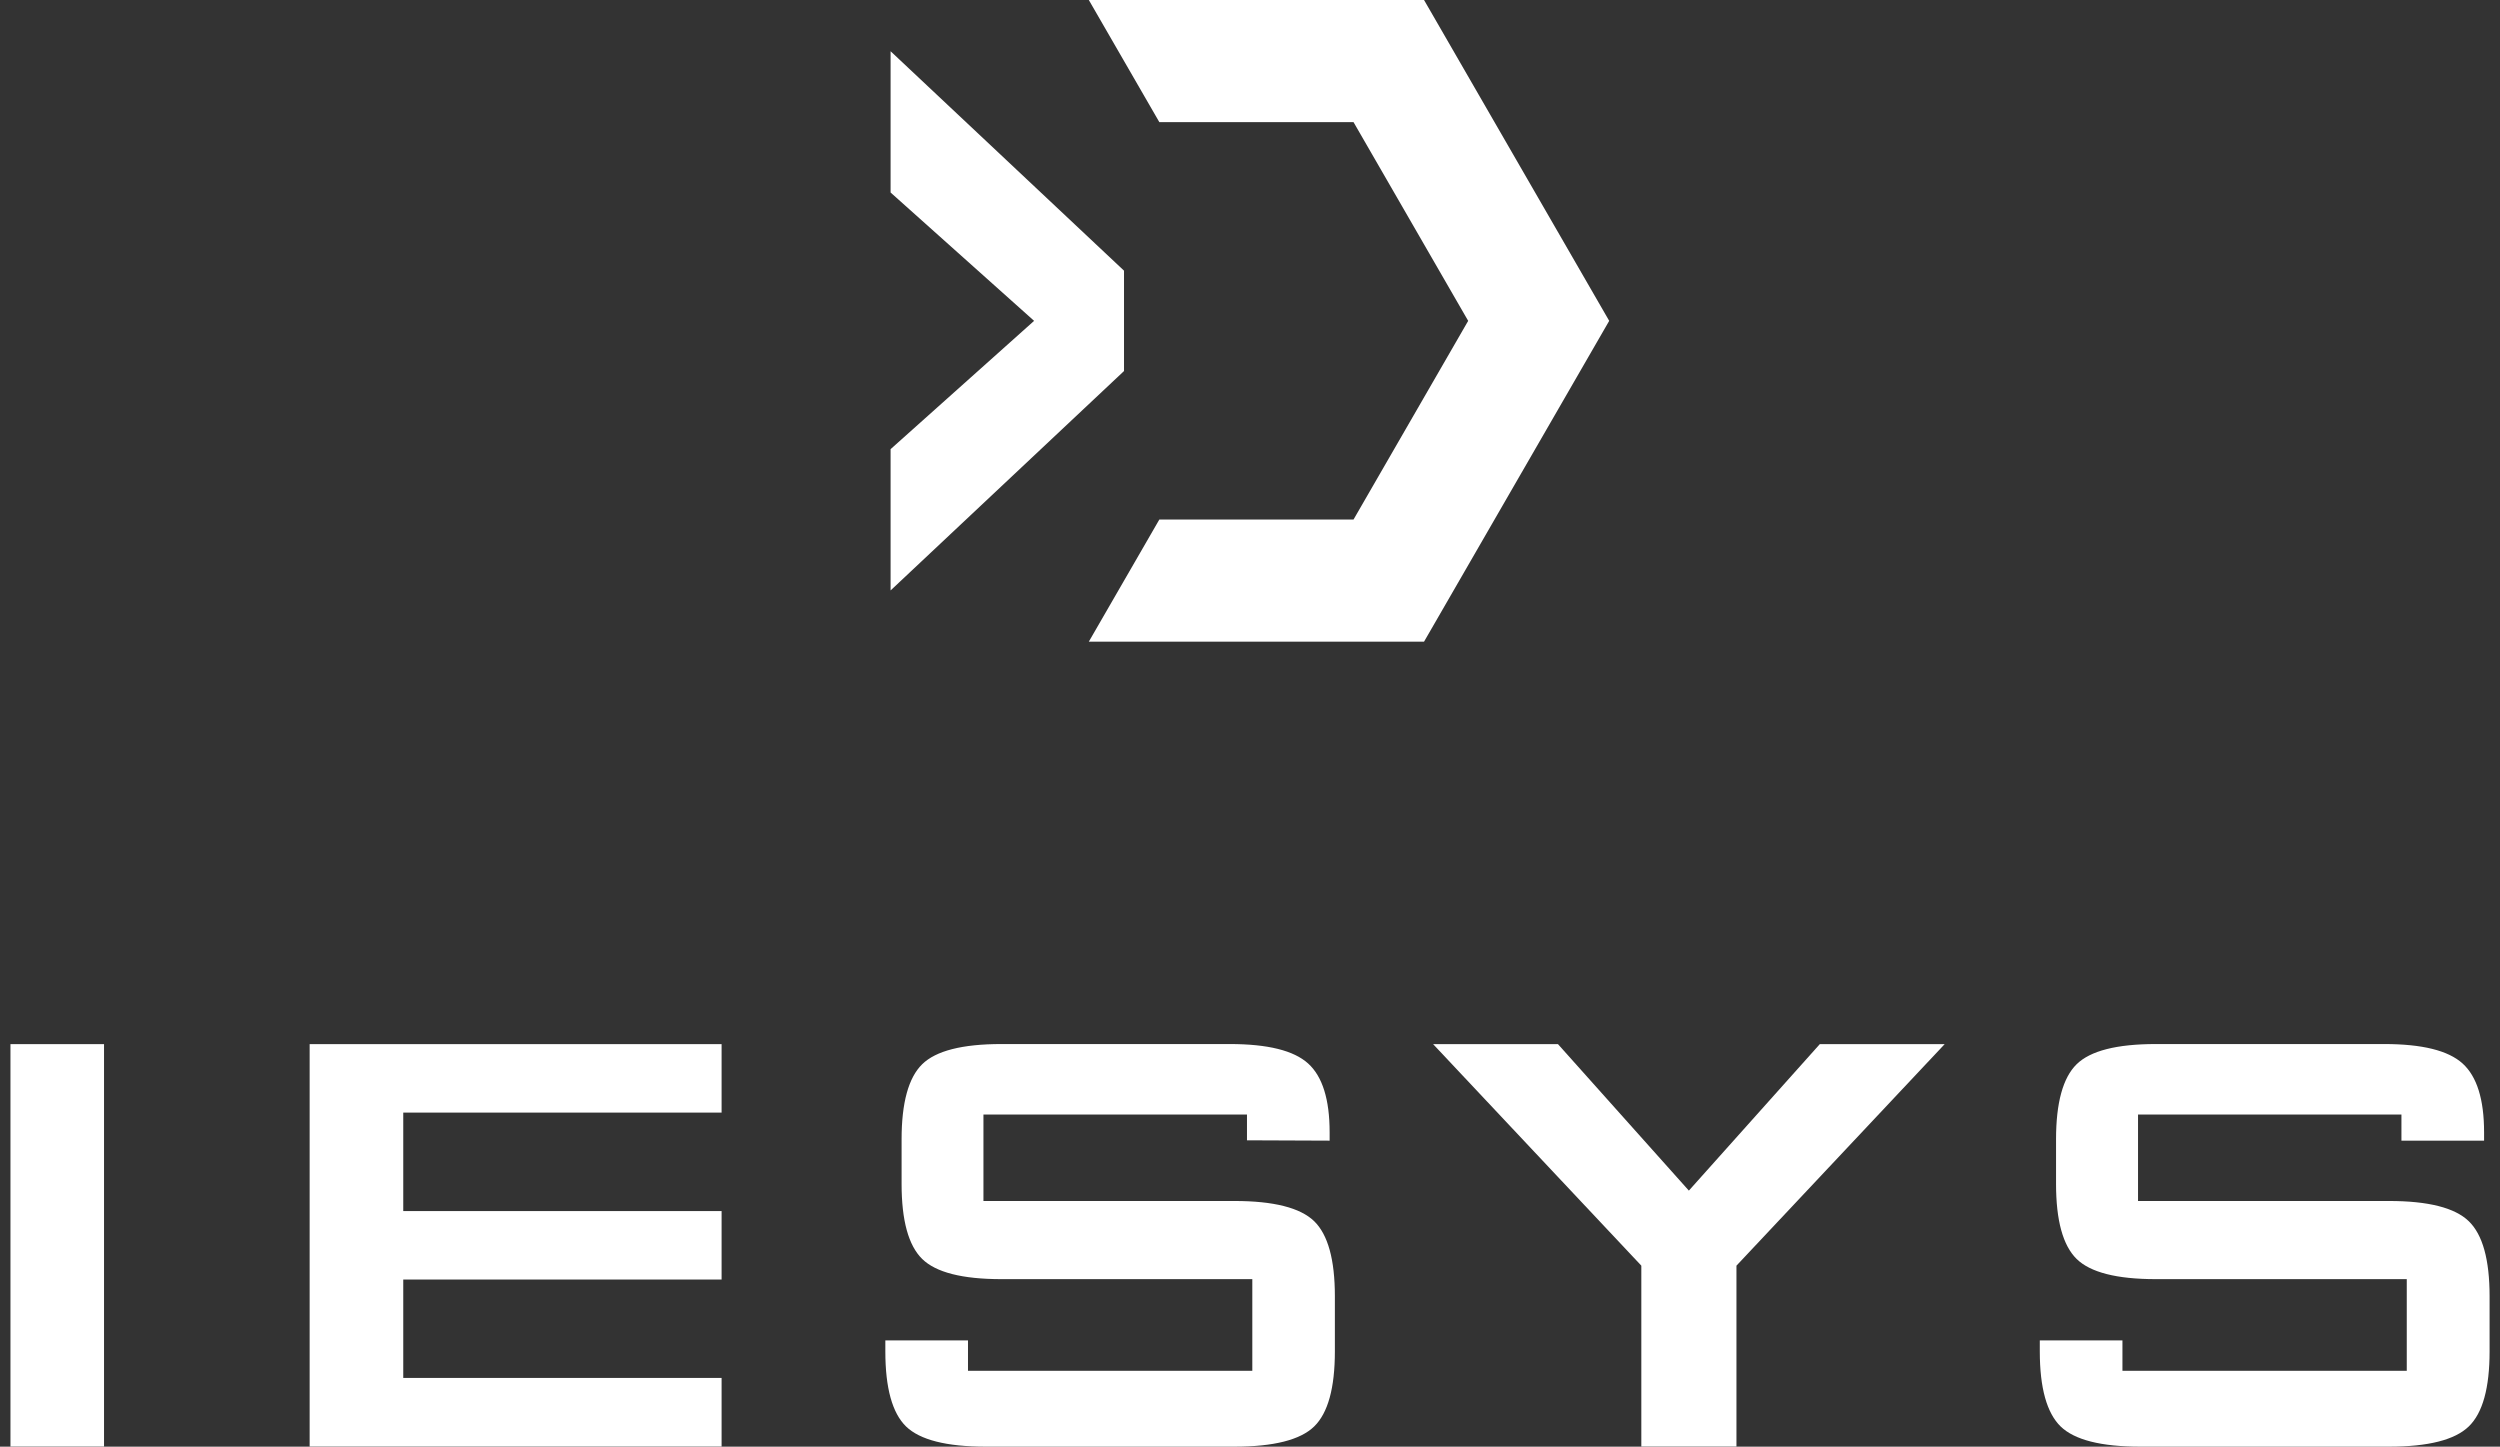
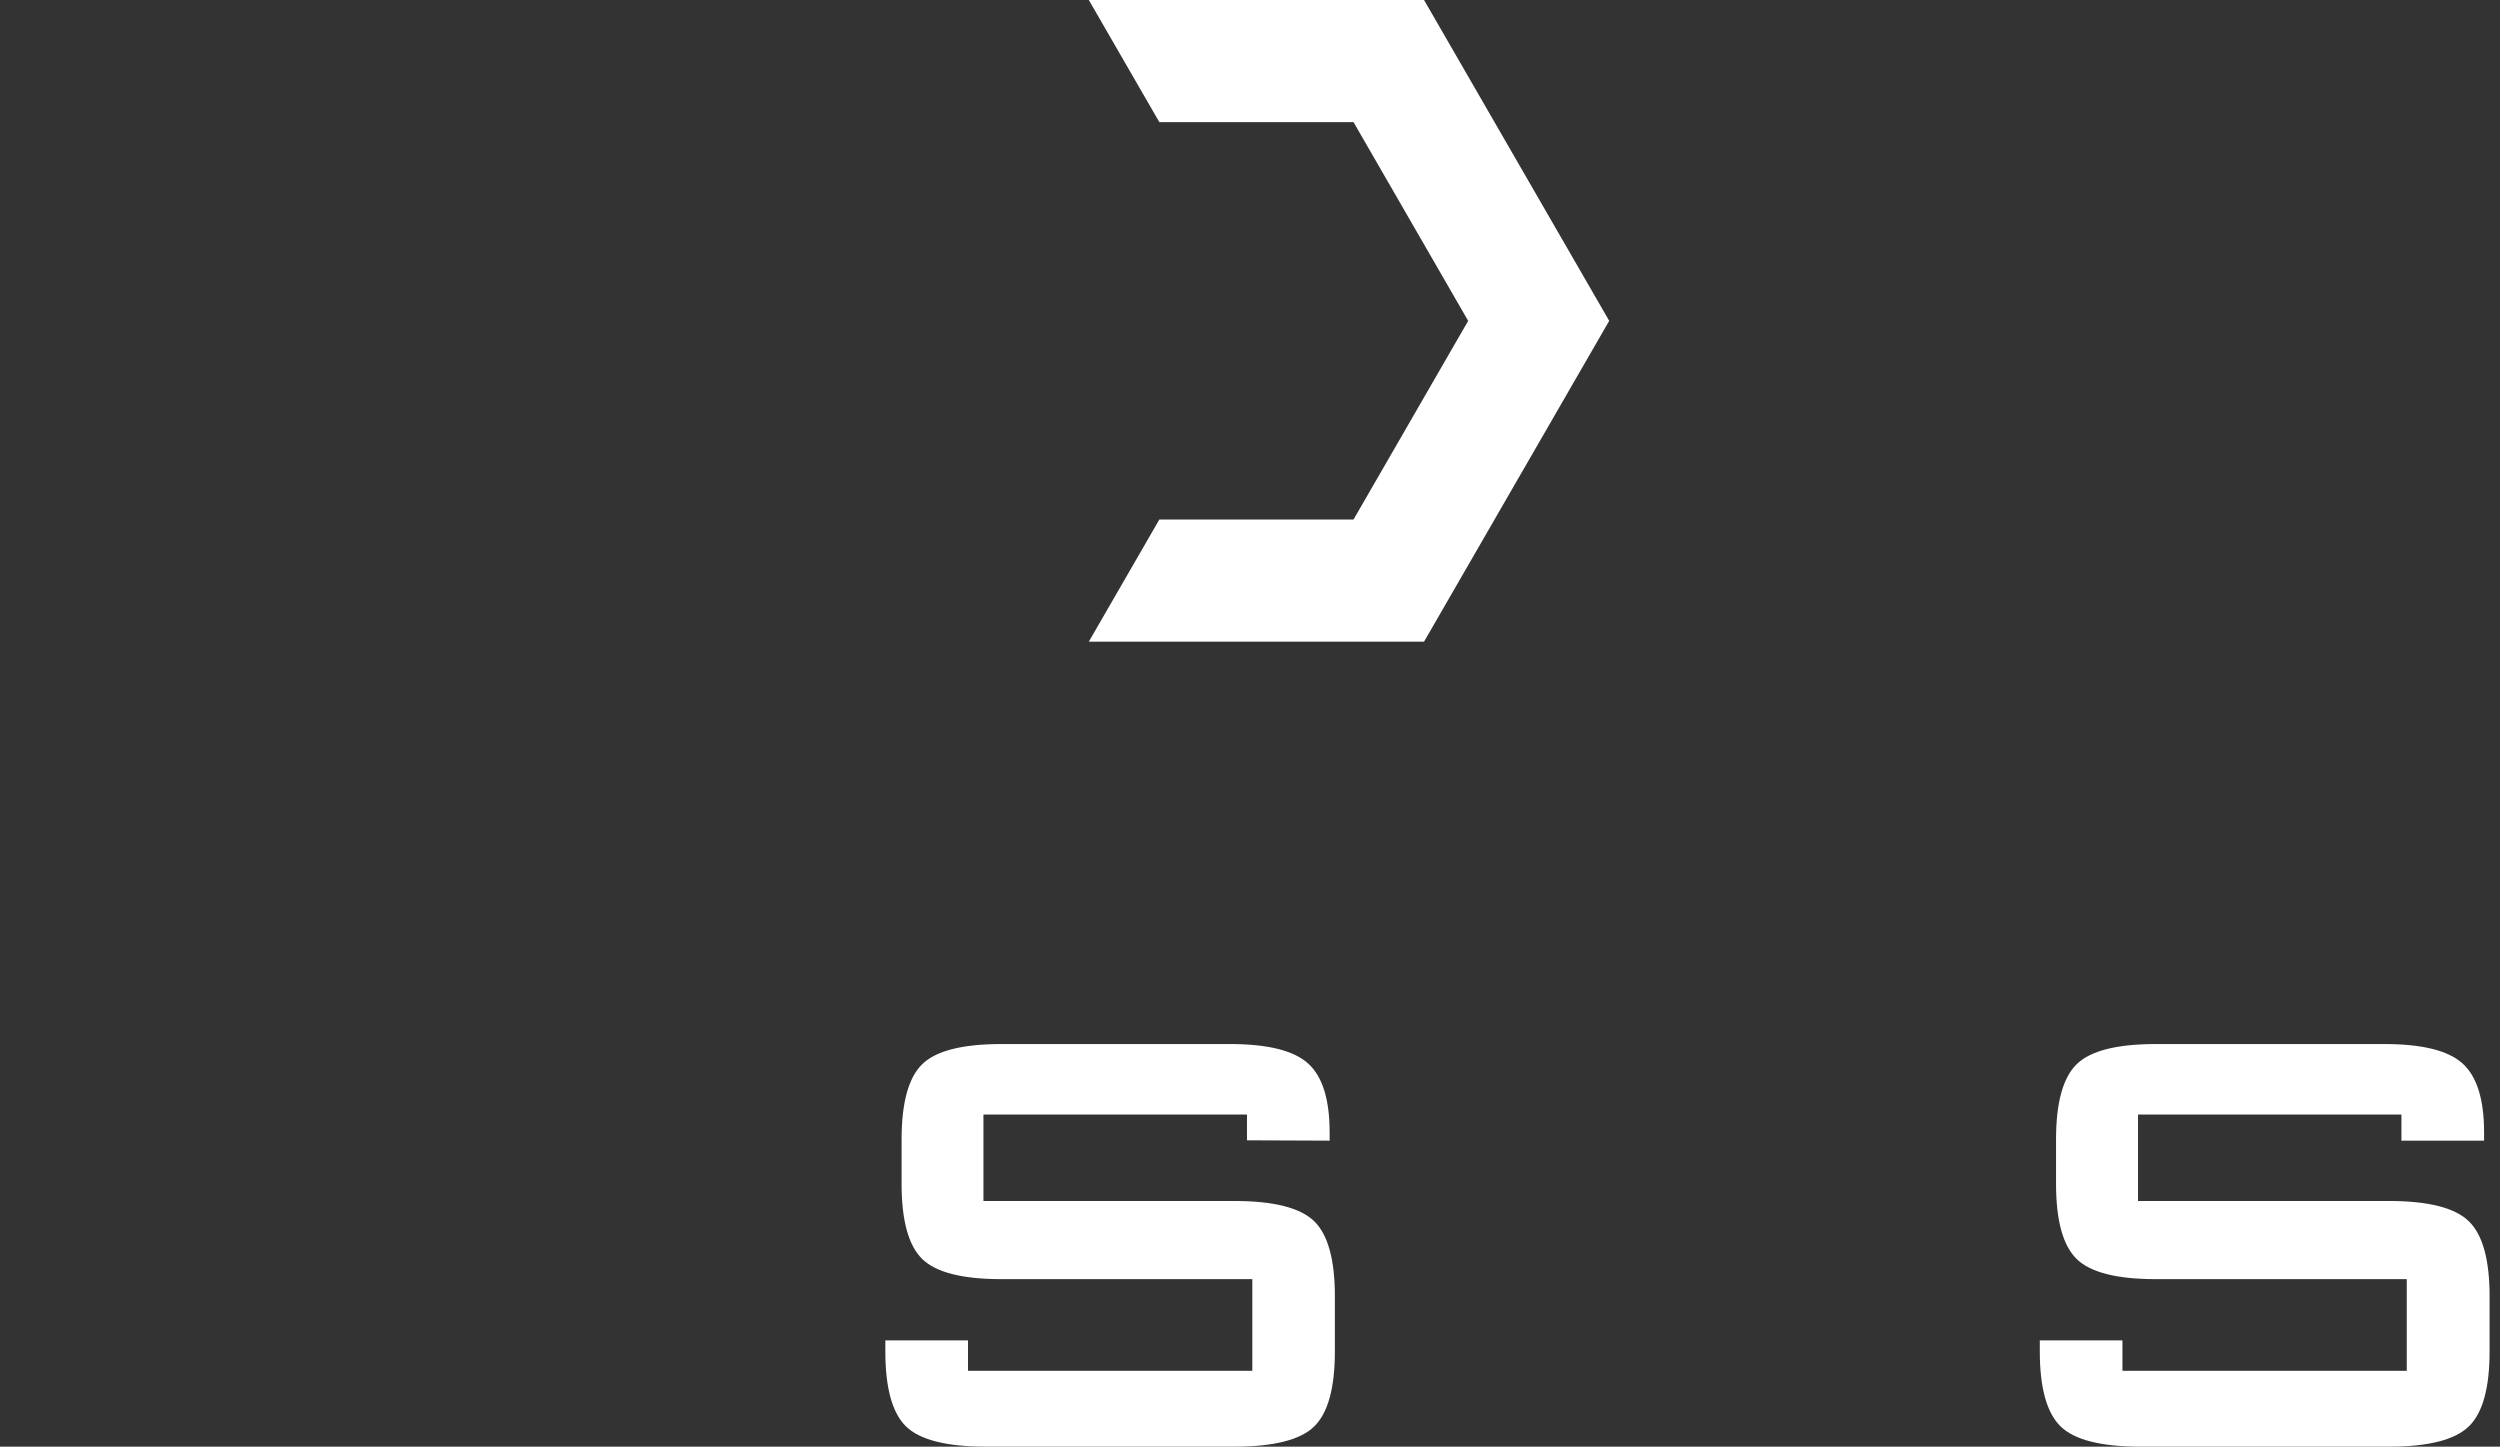
<svg xmlns="http://www.w3.org/2000/svg" id="Layer_1" viewBox="0 0 595.28 344.47">
  <rect x="0" y="0" width="595.28" height="344.47" fill="#333333" stroke="none" />
  <defs>
    <style>      .st0 {        fill: #fff;      }    </style>
  </defs>
-   <polygon class="st0" points="463.05 248.62 436.86 248.62 433.32 248.62 402.14 283.5 370.97 248.62 367.43 248.62 341.24 248.62 390.82 301.37 390.82 344.44 390.99 344.44 413.3 344.44 413.47 344.44 413.47 301.37 463.05 248.62" />
-   <polygon class="st0" points="171.82 264.93 171.82 248.62 96.02 248.62 73.73 248.62 73.73 264.93 73.73 288.37 73.73 304.68 73.73 328.1 73.73 341.89 73.73 344.44 171.82 344.44 171.82 328.1 96.02 328.1 96.02 304.68 171.82 304.68 171.82 288.37 96.02 288.37 96.02 264.93 171.82 264.93" />
-   <path class="st0" d="M2.49,344.44v-95.82h22.28v95.82H2.49Z" />
  <path class="st0" d="M296.89,265.38h-62.72v20.59h59.75c9.37,0,15.69,1.61,19,4.81,3.28,3.2,4.93,9.15,4.93,17.87v13.14c0,8.69-1.64,14.67-4.93,17.87-3.28,3.2-9.63,4.81-19,4.81h-59.18c-9.37,0-15.69-1.61-19-4.81-3.28-3.2-4.93-9.15-4.93-17.87v-2.63h19.68v7.25h67.7v-21.83h-59.75c-9.32,0-15.6-1.61-18.86-4.81-3.26-3.2-4.9-9.15-4.9-17.87v-10.62c0-8.69,1.64-14.67,4.9-17.87s9.54-4.81,18.86-4.81h54.4c9,0,15.21,1.53,18.63,4.62s5.13,8.55,5.13,16.4v1.98l-19.68-.08v-6.17l-.03.06Z" />
  <path class="st0" d="M571.81,265.38h-62.72v20.59h59.75c9.37,0,15.69,1.61,19,4.81,3.31,3.2,4.96,9.15,4.96,17.87v13.14c0,8.69-1.64,14.67-4.96,17.87-3.31,3.2-9.63,4.81-19,4.81h-59.18c-9.37,0-15.69-1.61-19-4.81-3.28-3.2-4.96-9.15-4.96-17.87v-2.63h19.68v7.25h67.7v-21.83h-59.75c-9.32,0-15.6-1.61-18.86-4.81s-4.9-9.15-4.9-17.87v-10.62c0-8.69,1.64-14.67,4.9-17.87s9.54-4.81,18.86-4.81h54.4c9,0,15.21,1.53,18.63,4.62s5.13,8.55,5.13,16.4v1.98h-19.68v-6.26.06Z" />
-   <polygon class="st0" points="212.06 12.2 212.06 45.84 246.23 76.4 212.06 106.95 212.06 140.59 267.64 88.35 267.64 64.45 212.06 12.2" />
  <polygon class="st0" points="339.08 0 259.26 0 276.05 29.08 322.29 29.08 349.59 76.4 322.29 123.71 276.05 123.71 259.26 152.79 259.26 152.79 339.08 152.79 383.17 76.4 339.08 0" />
</svg>